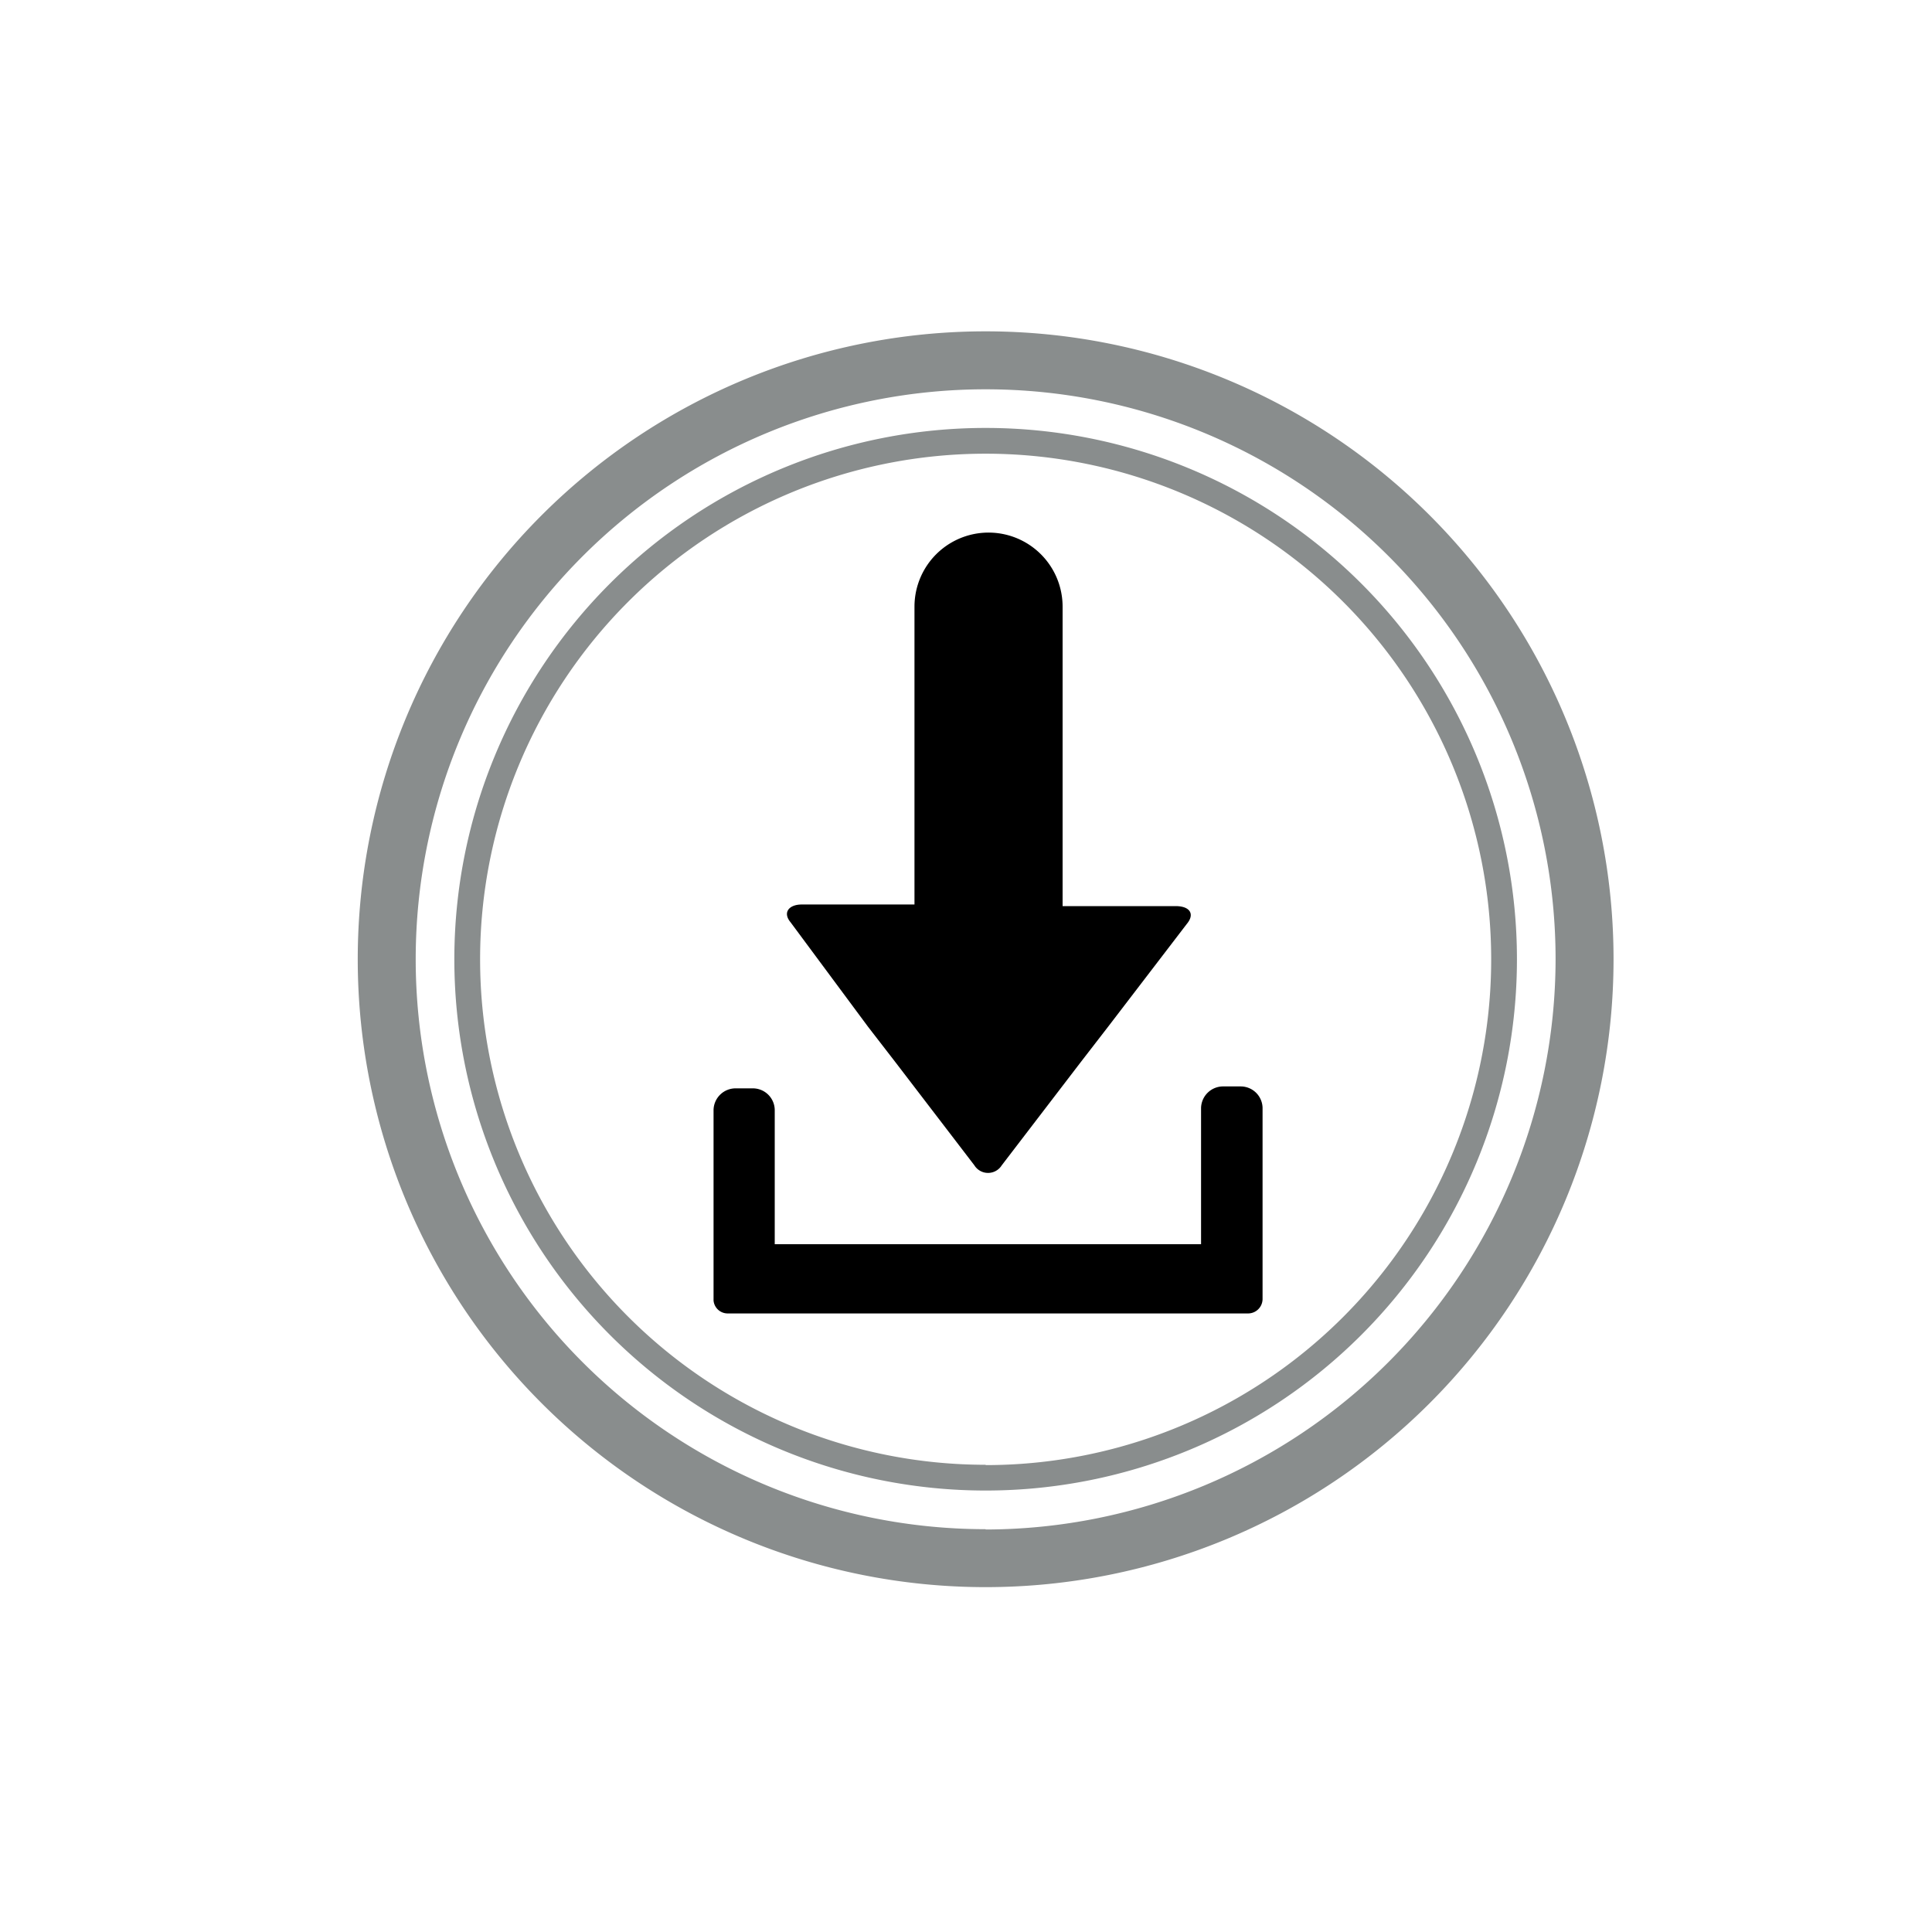
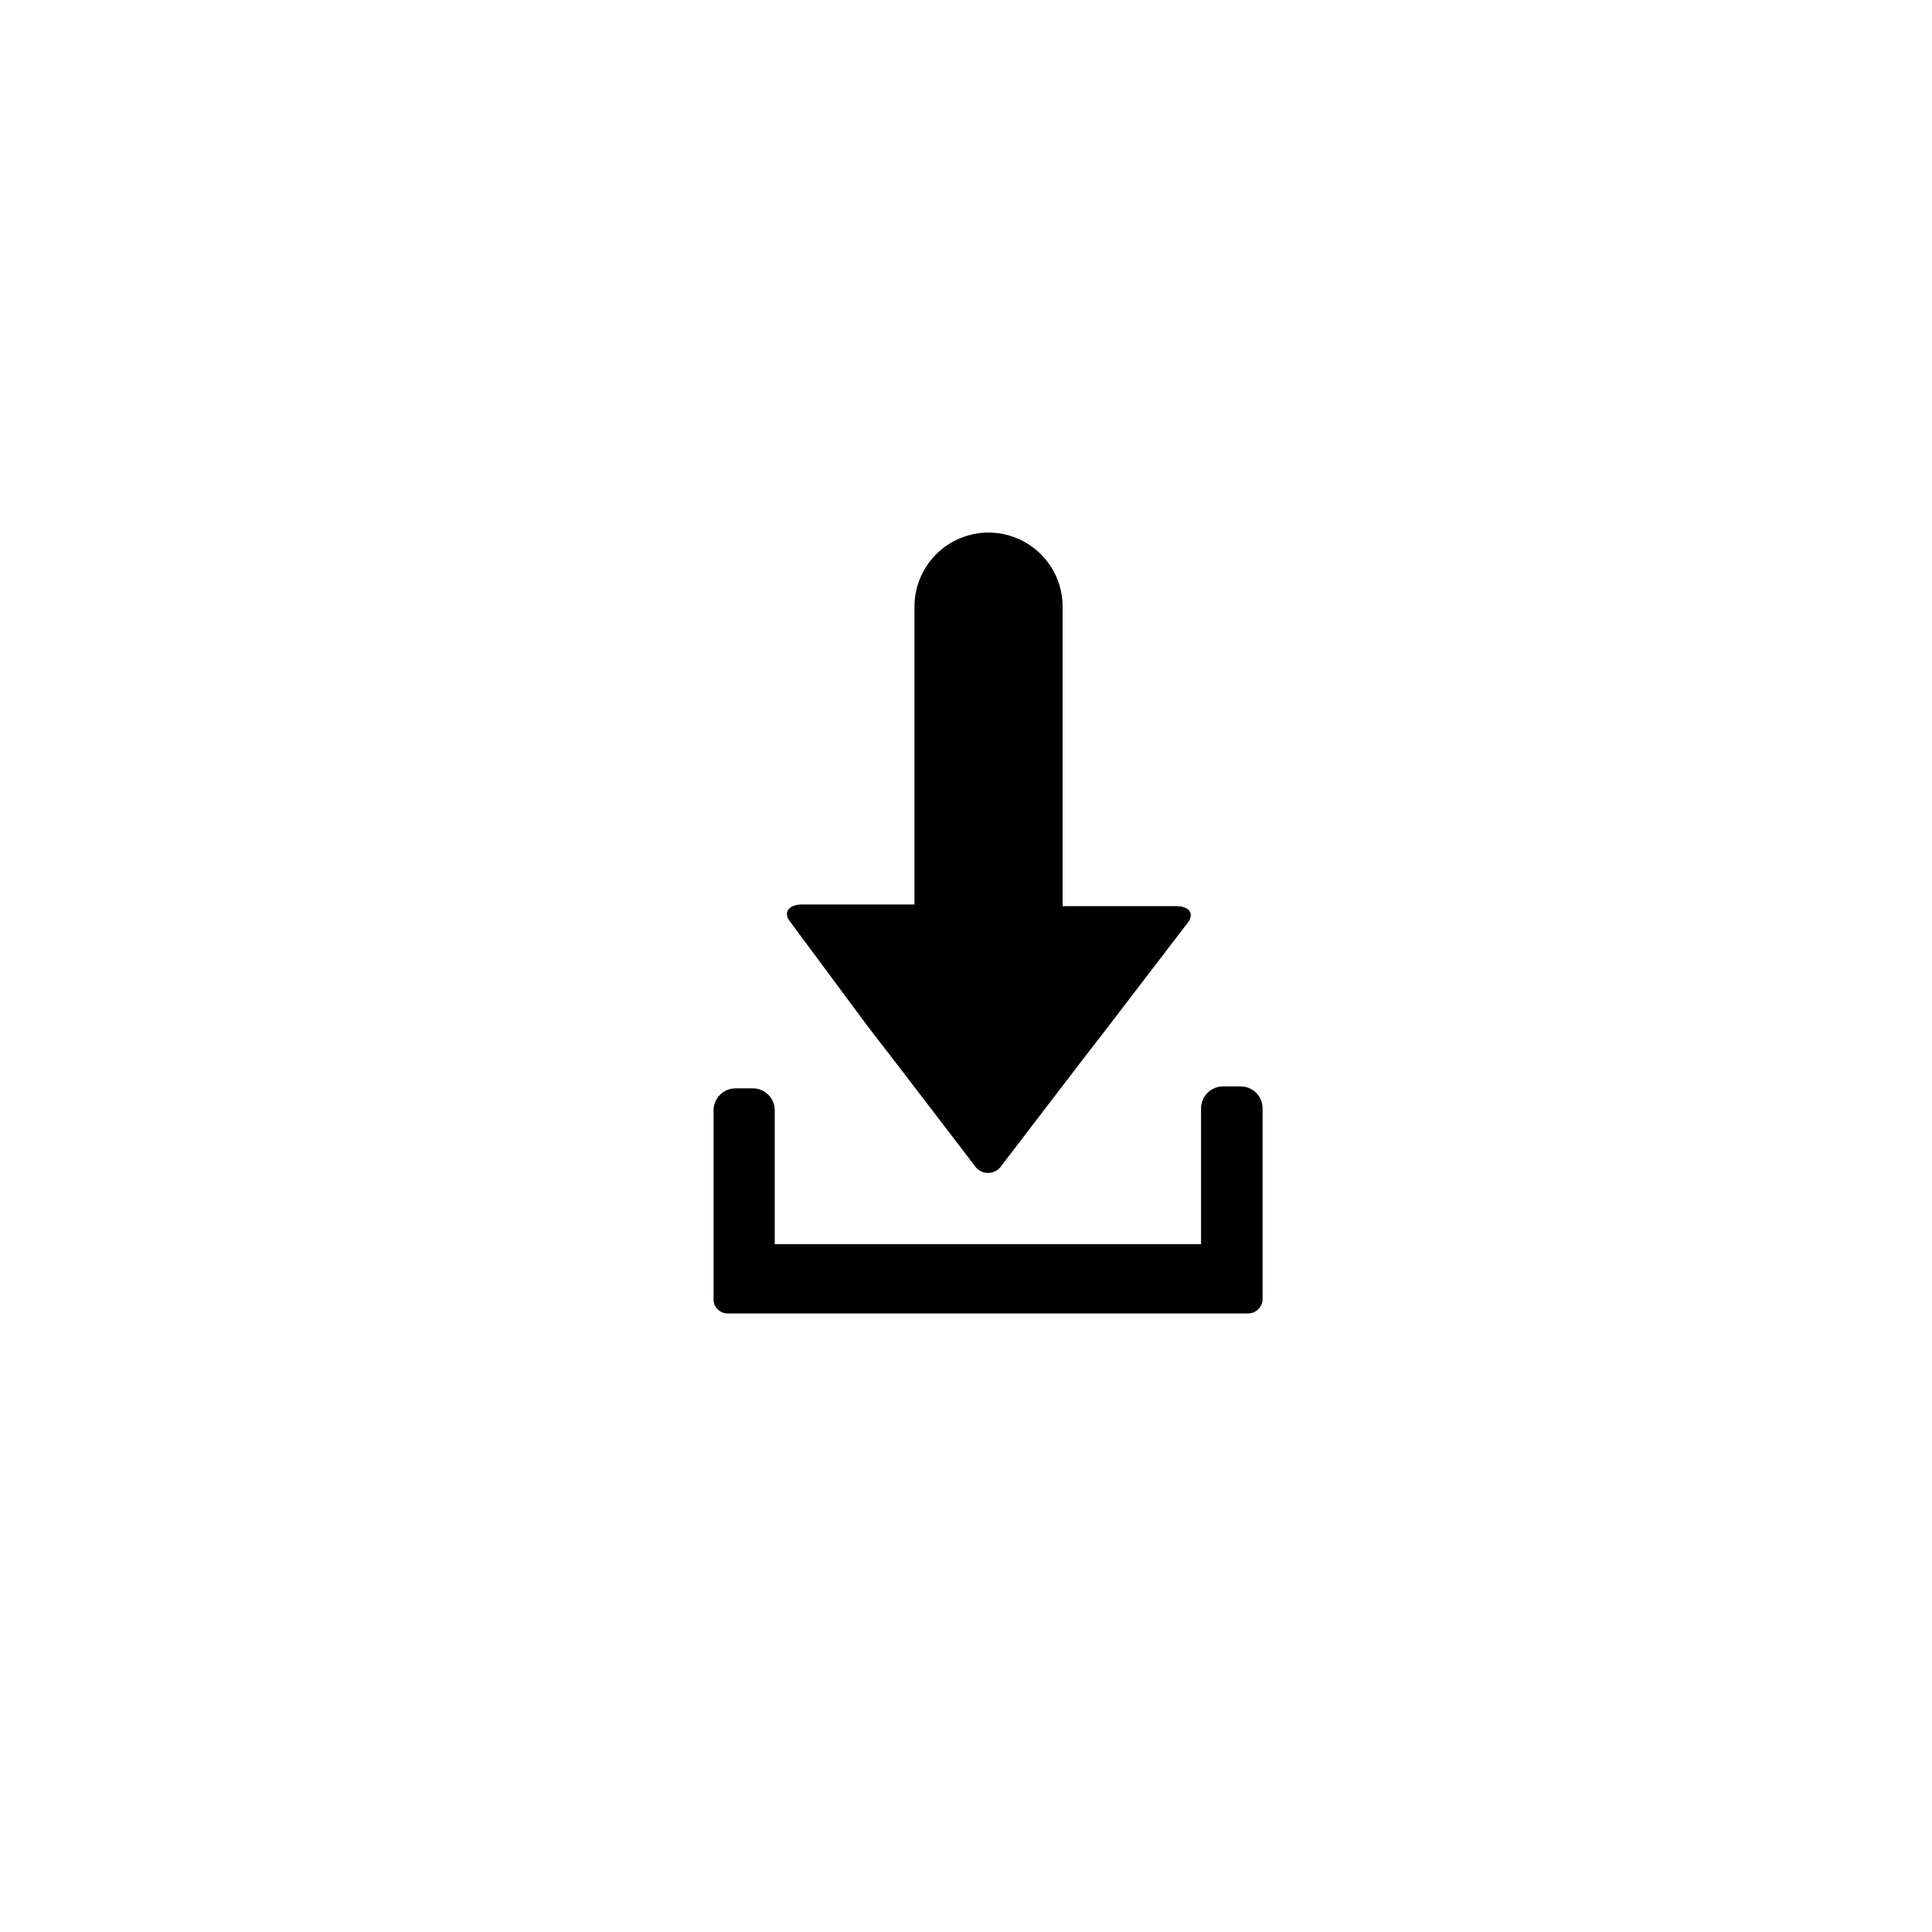
<svg xmlns="http://www.w3.org/2000/svg" data-name="Layer 1" viewBox="0 0 120 120">
-   <path d="M61.22 24.18a35.4 35.4 0 1035.4 35.4 35.47 35.47 0 00-35.4-35.4zm0 68.4a33 33 0 1133-33 33 33 0 01-33 33zm0-1.6a31.4 31.4 0 10-31.4-31.4A31.4 31.4 0 0061.22 91zm-11.4-34.8h7v-18.5a4.6 4.6 0 119.2 0v18.5h7c.8 0 1.2.5.7 1.1l-4.9 6.4-1.7 2.2-4.9 6.5a1 1 0 01-1.37.32.92.92 0 01-.33-.32L55.62 66l-1.7-2.2L49 57.38c-.4-.7-.1-1.2.8-1.2zm-5.5 12.7a1.37 1.37 0 011.34-1.4h1.06a1.36 1.36 0 011.4 1.34v8.36h26.5v-8.4a1.37 1.37 0 011.38-1.4h1a1.36 1.36 0 011.4 1.34v11.86a.9.9 0 01-.9.9H45.22a.91.91 0 01-.9-.9z" fill="none" />
  <path d="M53.92 63.78l1.7 2.2 4.9 6.4a1 1 0 001.38.32 1 1 0 00.32-.32l4.9-6.4 1.7-2.2 4.9-6.4c.5-.6.2-1.1-.7-1.1H66v-18.6a4.6 4.6 0 10-9.2 0v18.5h-7c-.8 0-1.2.5-.7 1.1zm-8.7 17.8h32.3a.9.9 0 00.9-.9v-11.8a1.36 1.36 0 00-1.34-1.4H76a1.37 1.37 0 00-1.4 1.34v8.46H48.12V69a1.36 1.36 0 00-1.34-1.4h-1.06a1.37 1.37 0 00-1.4 1.34v11.84a.88.88 0 00.9.8z" />
-   <path d="M61.22 20.58a39 39 0 1039 39 39 39 0 00-39-39zm0 74.4a35.4 35.4 0 1135.4-35.4A35.47 35.47 0 0161.22 95zm0-68.4a33 33 0 1033 33 33 33 0 00-33-33zm0 64.4a31.4 31.4 0 1131.4-31.4A31.4 31.4 0 0161.22 91z" fill="#898d8d" />
</svg>